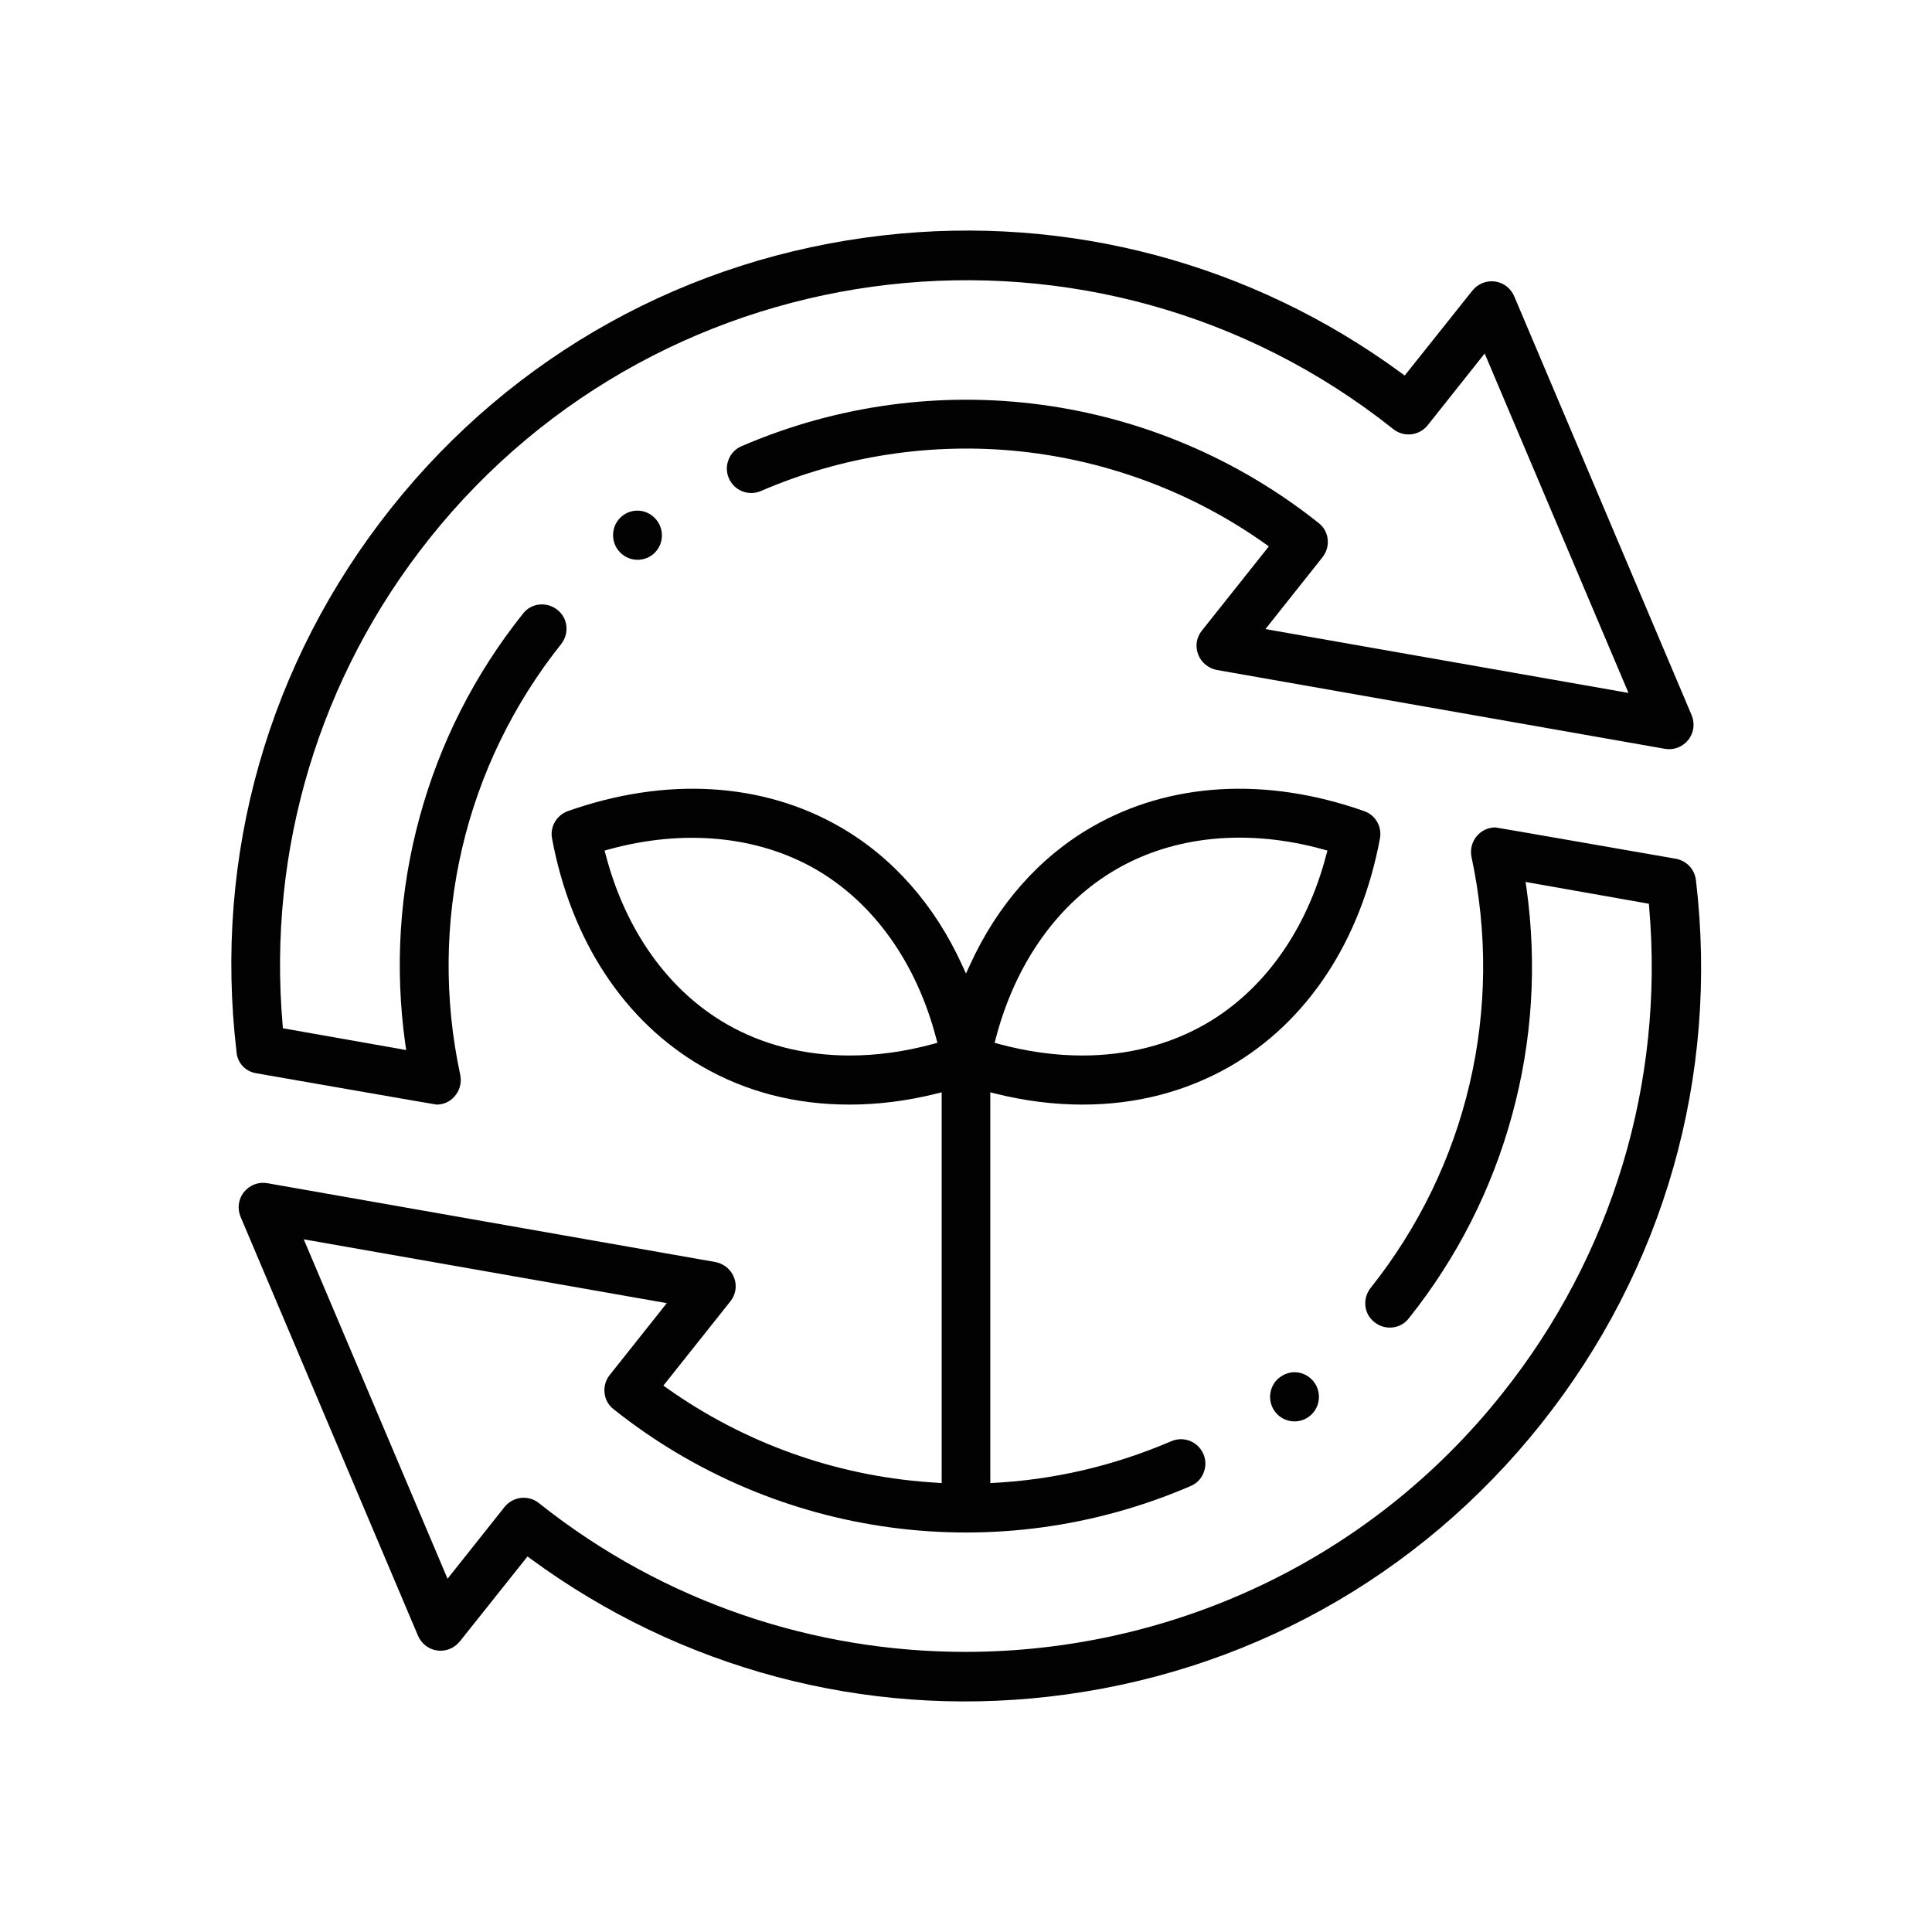
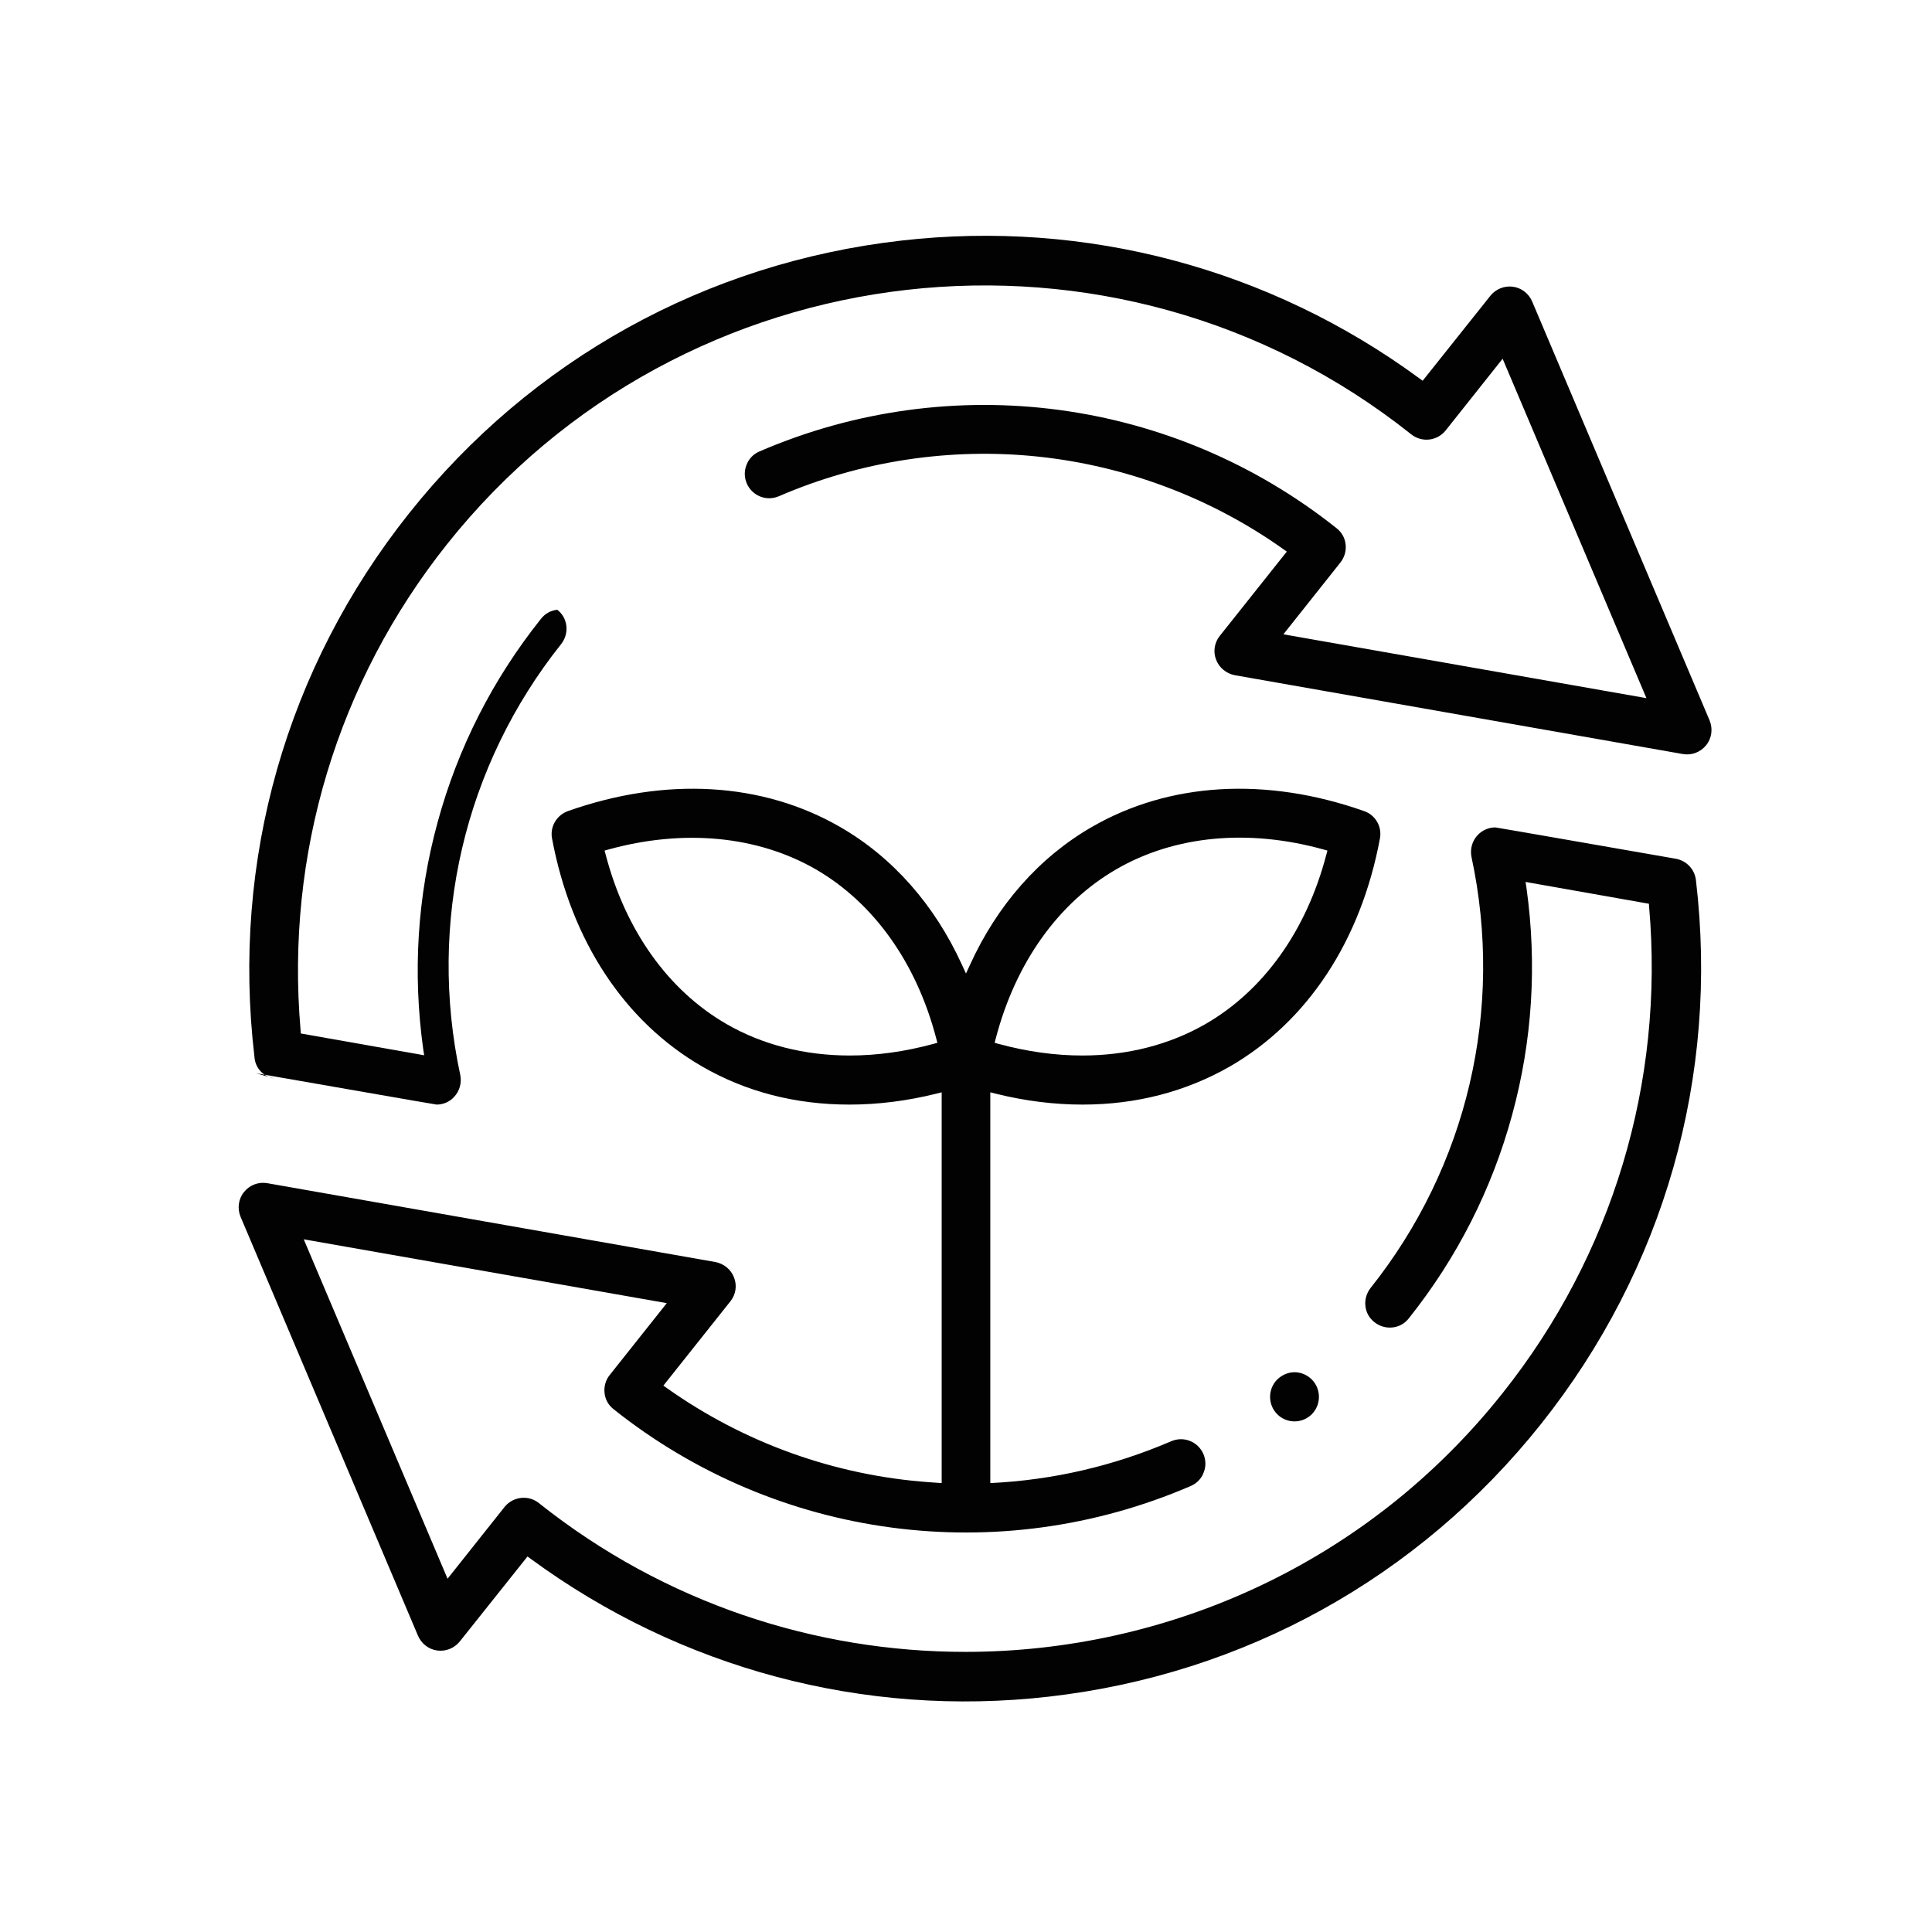
<svg xmlns="http://www.w3.org/2000/svg" enable-background="new 0 0 850.4 850.4" viewBox="0 0 850.4 850.4">
  <g fill="#020203">
-     <path d="m112.7 472.4c26.5 4.6 76.7 13.4 79.5 13.8 2.9 0 5.7-1.2 7.6-3.3 2.5-2.6 3.5-6.2 2.8-9.7-14.4-67 1.8-136.2 44.4-189.7 1.8-2.3 2.6-5.1 2.3-7.9-.3-2.9-1.7-5.4-4-7.2s-5.1-2.6-7.9-2.3c-2.9.3-5.4 1.7-7.2 4-21.3 26.7-36.6 56.9-45.5 89.6-8.9 32.6-11 66.2-6.3 99.9l.4 2.6-54.3-9.6-.1-1.5c-6.7-77.2 16.2-153.2 64.5-213.9 103.7-130.3 294.1-152 424.4-48.3 4.7 3.7 11.4 2.9 15.1-1.7l25.1-31.6 63.3 149.4-159.8-28.1 25.1-31.6c1.8-2.3 2.6-5.1 2.3-7.9-.3-2.9-1.7-5.4-4-7.2-72-57.3-169.4-70.3-254-33.8-2.6 1.1-4.7 3.2-5.7 5.9-1.1 2.7-1 5.6.1 8.2 2.4 5.5 8.7 8 14.2 5.6 35.9-15.5 75.4-21.5 114.2-17.4 38.6 4.1 75.9 18.1 107.6 40.6l1.7 1.2-29.5 37.1c-2.4 3-3 7-1.6 10.5 1.3 3.5 4.5 6.1 8.2 6.8l197.2 34.7c3.9.7 7.8-.8 10.3-3.9s3-7.3 1.5-10.9l-78.1-184.4c-1.5-3.5-4.7-6-8.5-6.5-3.7-.5-7.5 1-9.9 4l-29.8 37.4-1.5-1.1c-65.8-48.3-146.7-69.9-228-60.6-85.9 9.8-162.8 52.4-216.6 120-54.1 68-78.3 153-68.1 239.3.3 4.9 3.9 8.7 8.6 9.5z" />
-     <path d="m273 227.9c-4.2 4.2-4.2 11.1 0 15.3 2 2 4.7 3.2 7.6 3.2s5.6-1.1 7.6-3.1c4.2-4.2 4.2-11.1 0-15.3-4.2-4.3-11-4.3-15.2-.1z" />
+     <path d="m112.7 472.4c26.5 4.6 76.7 13.4 79.5 13.8 2.9 0 5.7-1.2 7.6-3.3 2.5-2.6 3.5-6.2 2.8-9.7-14.4-67 1.8-136.2 44.4-189.7 1.8-2.3 2.6-5.1 2.3-7.9-.3-2.9-1.7-5.4-4-7.2c-2.9.3-5.4 1.7-7.2 4-21.3 26.7-36.6 56.9-45.5 89.6-8.9 32.6-11 66.2-6.3 99.9l.4 2.6-54.3-9.6-.1-1.5c-6.7-77.2 16.2-153.2 64.5-213.9 103.7-130.3 294.1-152 424.4-48.3 4.7 3.7 11.4 2.9 15.1-1.7l25.1-31.6 63.3 149.4-159.8-28.1 25.1-31.6c1.8-2.3 2.6-5.1 2.3-7.9-.3-2.9-1.7-5.4-4-7.2-72-57.3-169.4-70.3-254-33.8-2.6 1.1-4.7 3.2-5.7 5.9-1.1 2.7-1 5.6.1 8.2 2.4 5.5 8.7 8 14.2 5.6 35.9-15.5 75.4-21.5 114.2-17.4 38.6 4.1 75.9 18.1 107.6 40.6l1.7 1.2-29.5 37.1c-2.4 3-3 7-1.6 10.5 1.3 3.5 4.5 6.1 8.2 6.8l197.2 34.7c3.9.7 7.8-.8 10.3-3.9s3-7.3 1.5-10.9l-78.1-184.4c-1.5-3.5-4.7-6-8.5-6.5-3.7-.5-7.5 1-9.9 4l-29.8 37.4-1.5-1.1c-65.8-48.3-146.7-69.9-228-60.6-85.9 9.8-162.8 52.4-216.6 120-54.1 68-78.3 153-68.1 239.3.3 4.9 3.9 8.7 8.6 9.5z" />
    <path d="m746.5 387.4c-.6-4.8-4.1-8.5-8.8-9.4-26.5-4.6-76.7-13.4-79.5-13.8-2.9 0-5.7 1.2-7.7 3.3-2.5 2.6-3.5 6.2-2.8 9.7 14.4 67-1.8 136.2-44.4 189.7-1.8 2.3-2.6 5.1-2.3 7.9.3 2.9 1.7 5.4 4 7.2s5.1 2.6 7.9 2.3c2.9-.3 5.4-1.7 7.2-4 21.3-26.7 36.6-56.9 45.5-89.6 8.9-32.6 11-66.2 6.3-99.9l-.4-2.6 54.3 9.6.1 1.5c6.7 77.2-16.2 153.2-64.5 213.9-59.4 74.9-147.6 113.9-236.5 113.9-65.9 0-132.3-21.4-187.7-65.5-4.6-3.7-11.4-2.9-15.1 1.7l-25.1 31.6-63.3-149.4 159.8 28.1-25.1 31.6c-1.8 2.2-2.6 5.1-2.3 7.9.3 2.9 1.7 5.4 4 7.2 72 57.3 169.4 70.3 254 33.8 2.6-1.1 4.7-3.2 5.7-5.9 1.1-2.7 1-5.6-.1-8.2-2.4-5.5-8.7-8-14.2-5.6-25.4 10.9-52.1 17.1-79.6 18.4v-4.4-167.6l2.4.6c12.9 3.2 25.7 4.8 38.2 4.8 23.7 0 45.5-5.7 64.9-16.8 34.1-19.7 57.6-55.3 66-100.3 1-5.3-2-10.4-7-12.1-43.1-15.2-85.7-12.7-119.8 7-23.1 13.3-41.6 34.3-53.6 60.6l-1.8 3.9-1.8-3.9c-12-26.3-30.5-47.3-53.6-60.6-34.2-19.7-76.7-22.2-119.8-7-5 1.8-8 6.9-7 12.1 8.4 44.9 31.8 80.5 66 100.3 19.4 11.2 41.2 16.8 64.9 16.8 12.5 0 25.3-1.6 38.2-4.8l2.4-.6v152.2 18.5 1.3l-5.7-.4c-41.4-3-81.2-17.3-115.1-41.3l-1.7-1.2 29.5-37.1c2.4-3 3-7 1.6-10.5-1.3-3.5-4.5-6.1-8.2-6.8l-197.2-34.7c-3.9-.7-7.8.8-10.3 3.9s-3 7.3-1.5 10.9l78.1 184.4c1.5 3.5 4.7 6 8.5 6.5 3.7.5 7.5-1 9.9-4l29.8-37.4 1.5 1.1c65.8 48.3 146.7 69.9 228 60.6 85.9-9.8 162.8-52.4 216.6-120 54.2-68.1 78.4-153.1 68.2-239.4zm-308.2 69.7c8.7-33.3 27.5-59.7 53.1-74.5s57.9-17.9 91.1-8.7l1.8.5-.5 1.8c-8.7 33.3-27.5 59.7-53.1 74.5-16 9.2-34.5 13.9-54.3 13.9-11.9 0-24.3-1.7-36.8-5.1l-1.8-.5zm-27.5 2.4c-12.5 3.4-24.8 5.1-36.8 5.1-19.8 0-38.4-4.7-54.3-13.9-25.6-14.8-44.4-41.2-53.1-74.5l-.5-1.8 1.8-.5c33.1-9.1 65.5-6 91.1 8.7 25.6 14.8 44.4 41.2 53.1 74.5l.5 1.9z" />
    <path d="m562.2 607.2c-4.2 4.2-4.2 11.1 0 15.3s11 4.2 15.2 0 4.2-11.1 0-15.3c-2-2-4.7-3.2-7.6-3.2-2.8 0-5.5 1.2-7.6 3.2z" />
  </g>
</svg>